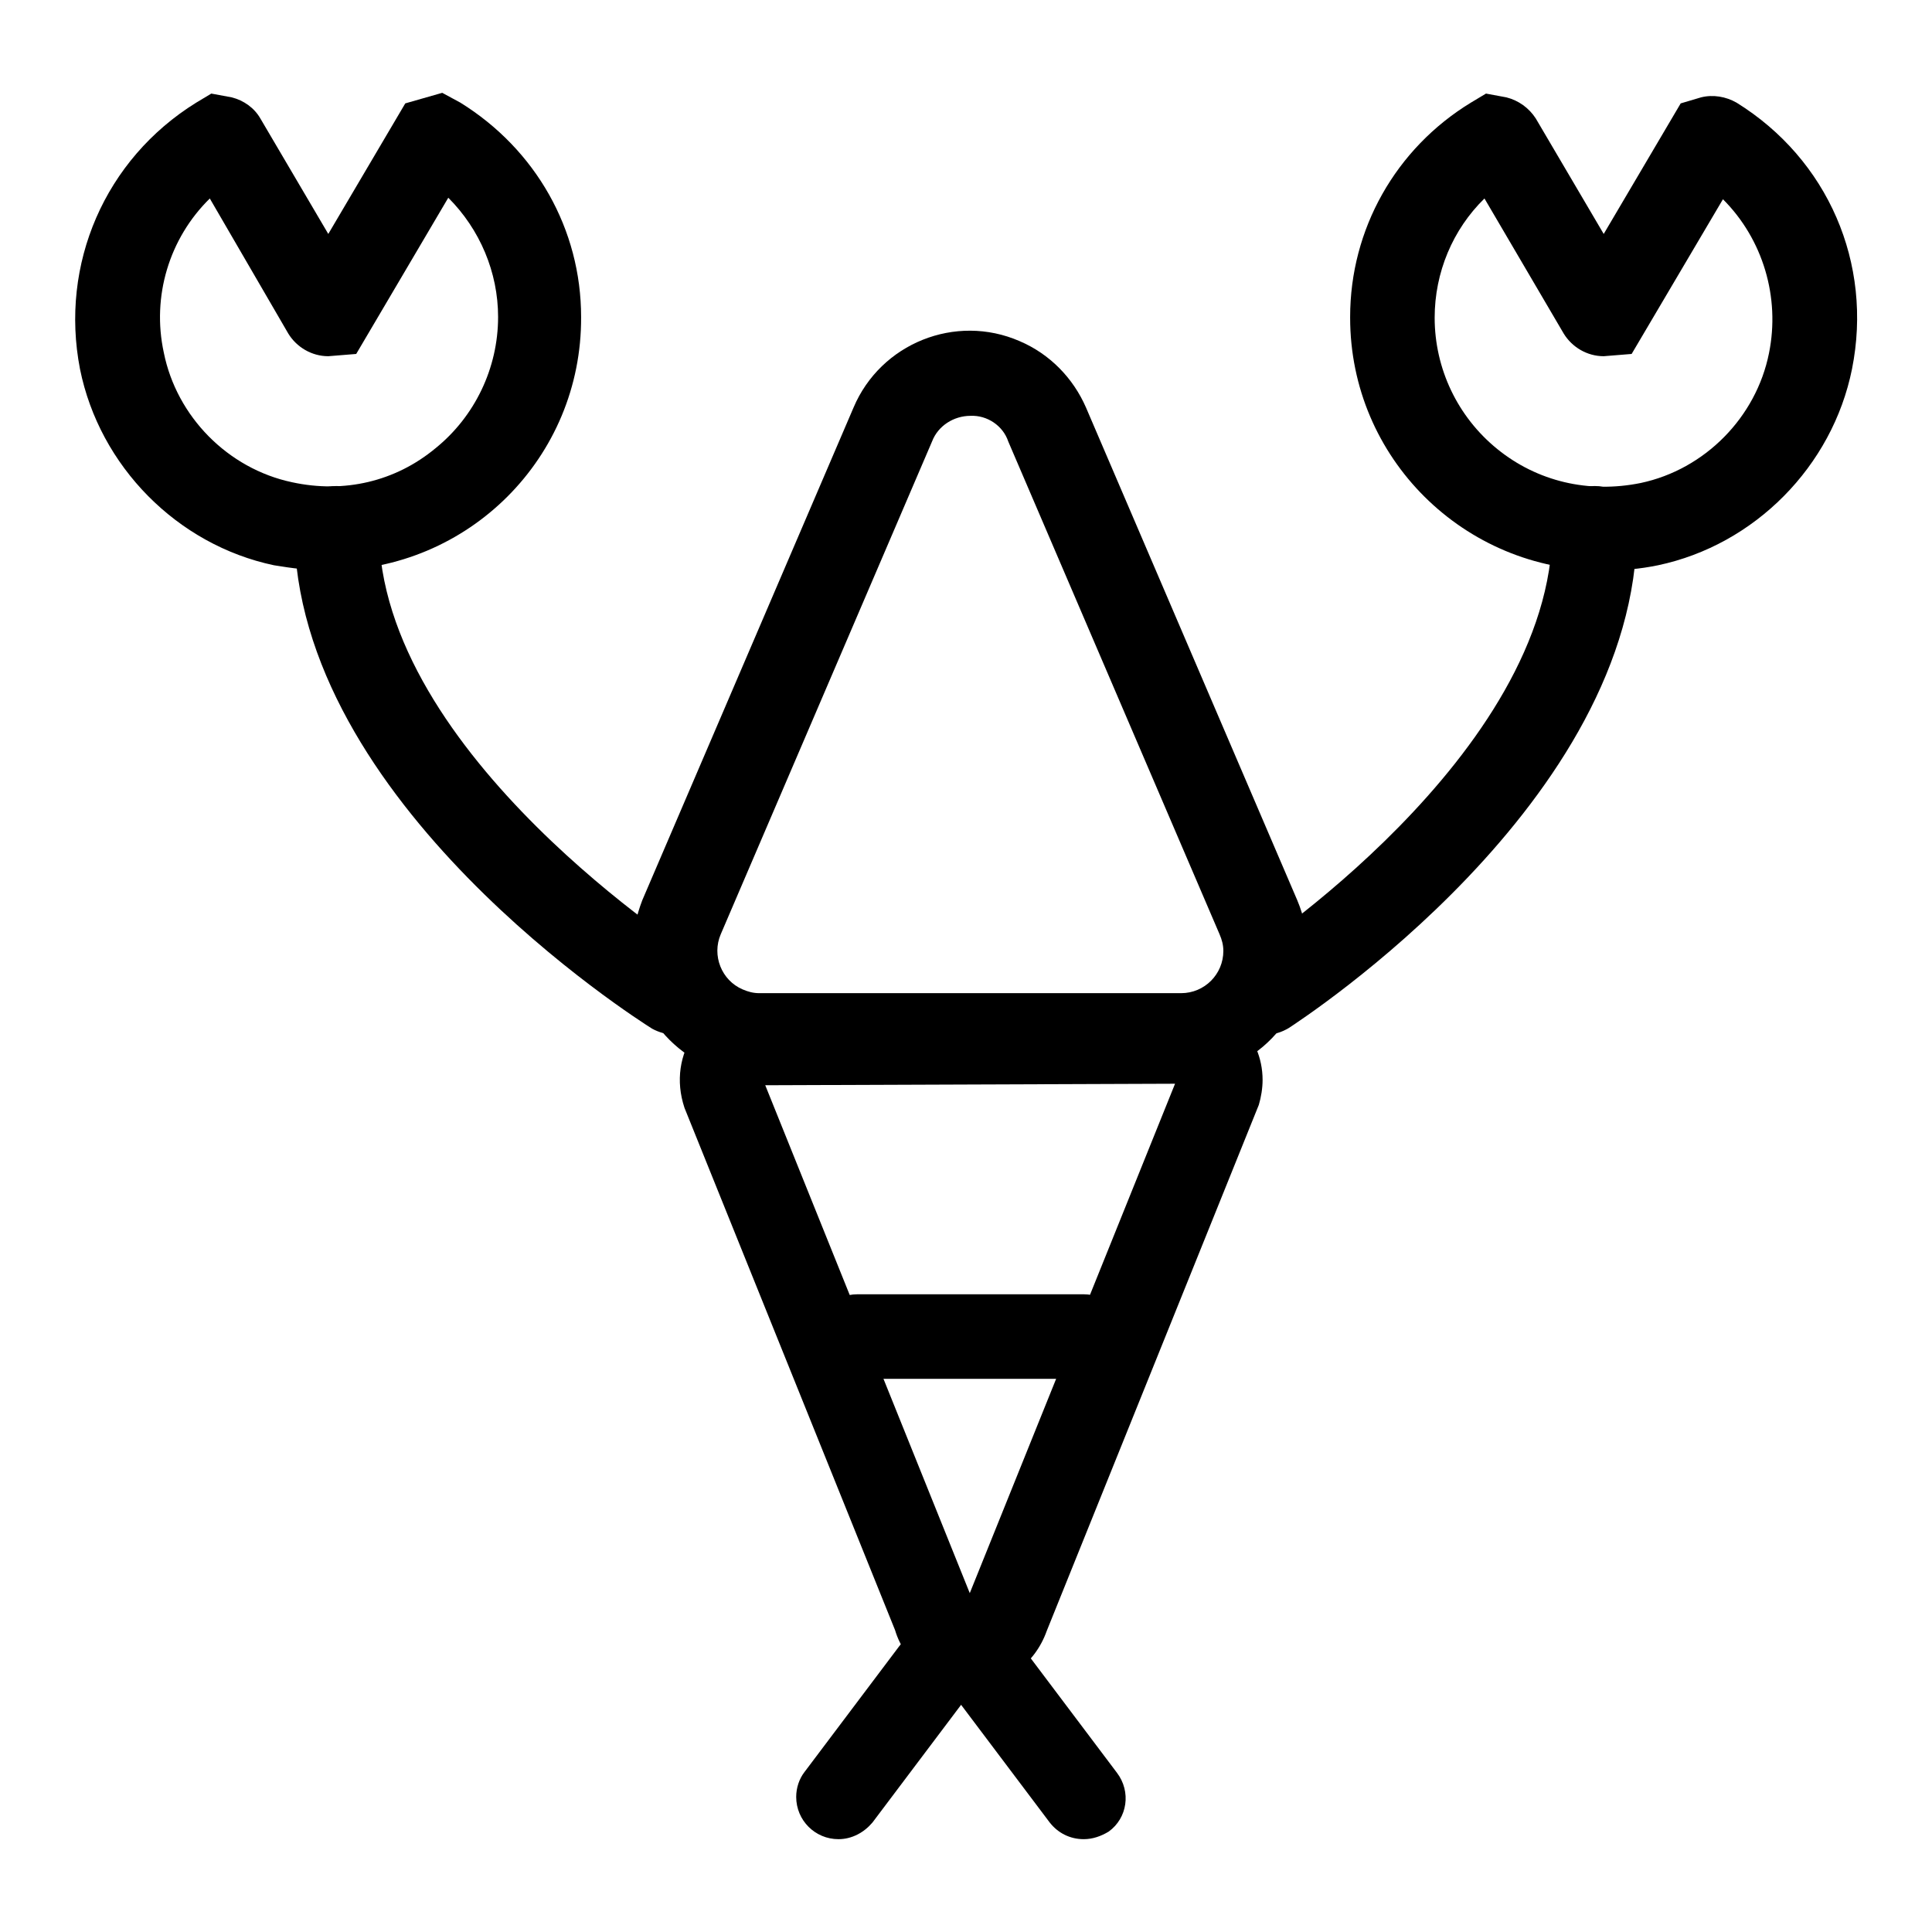
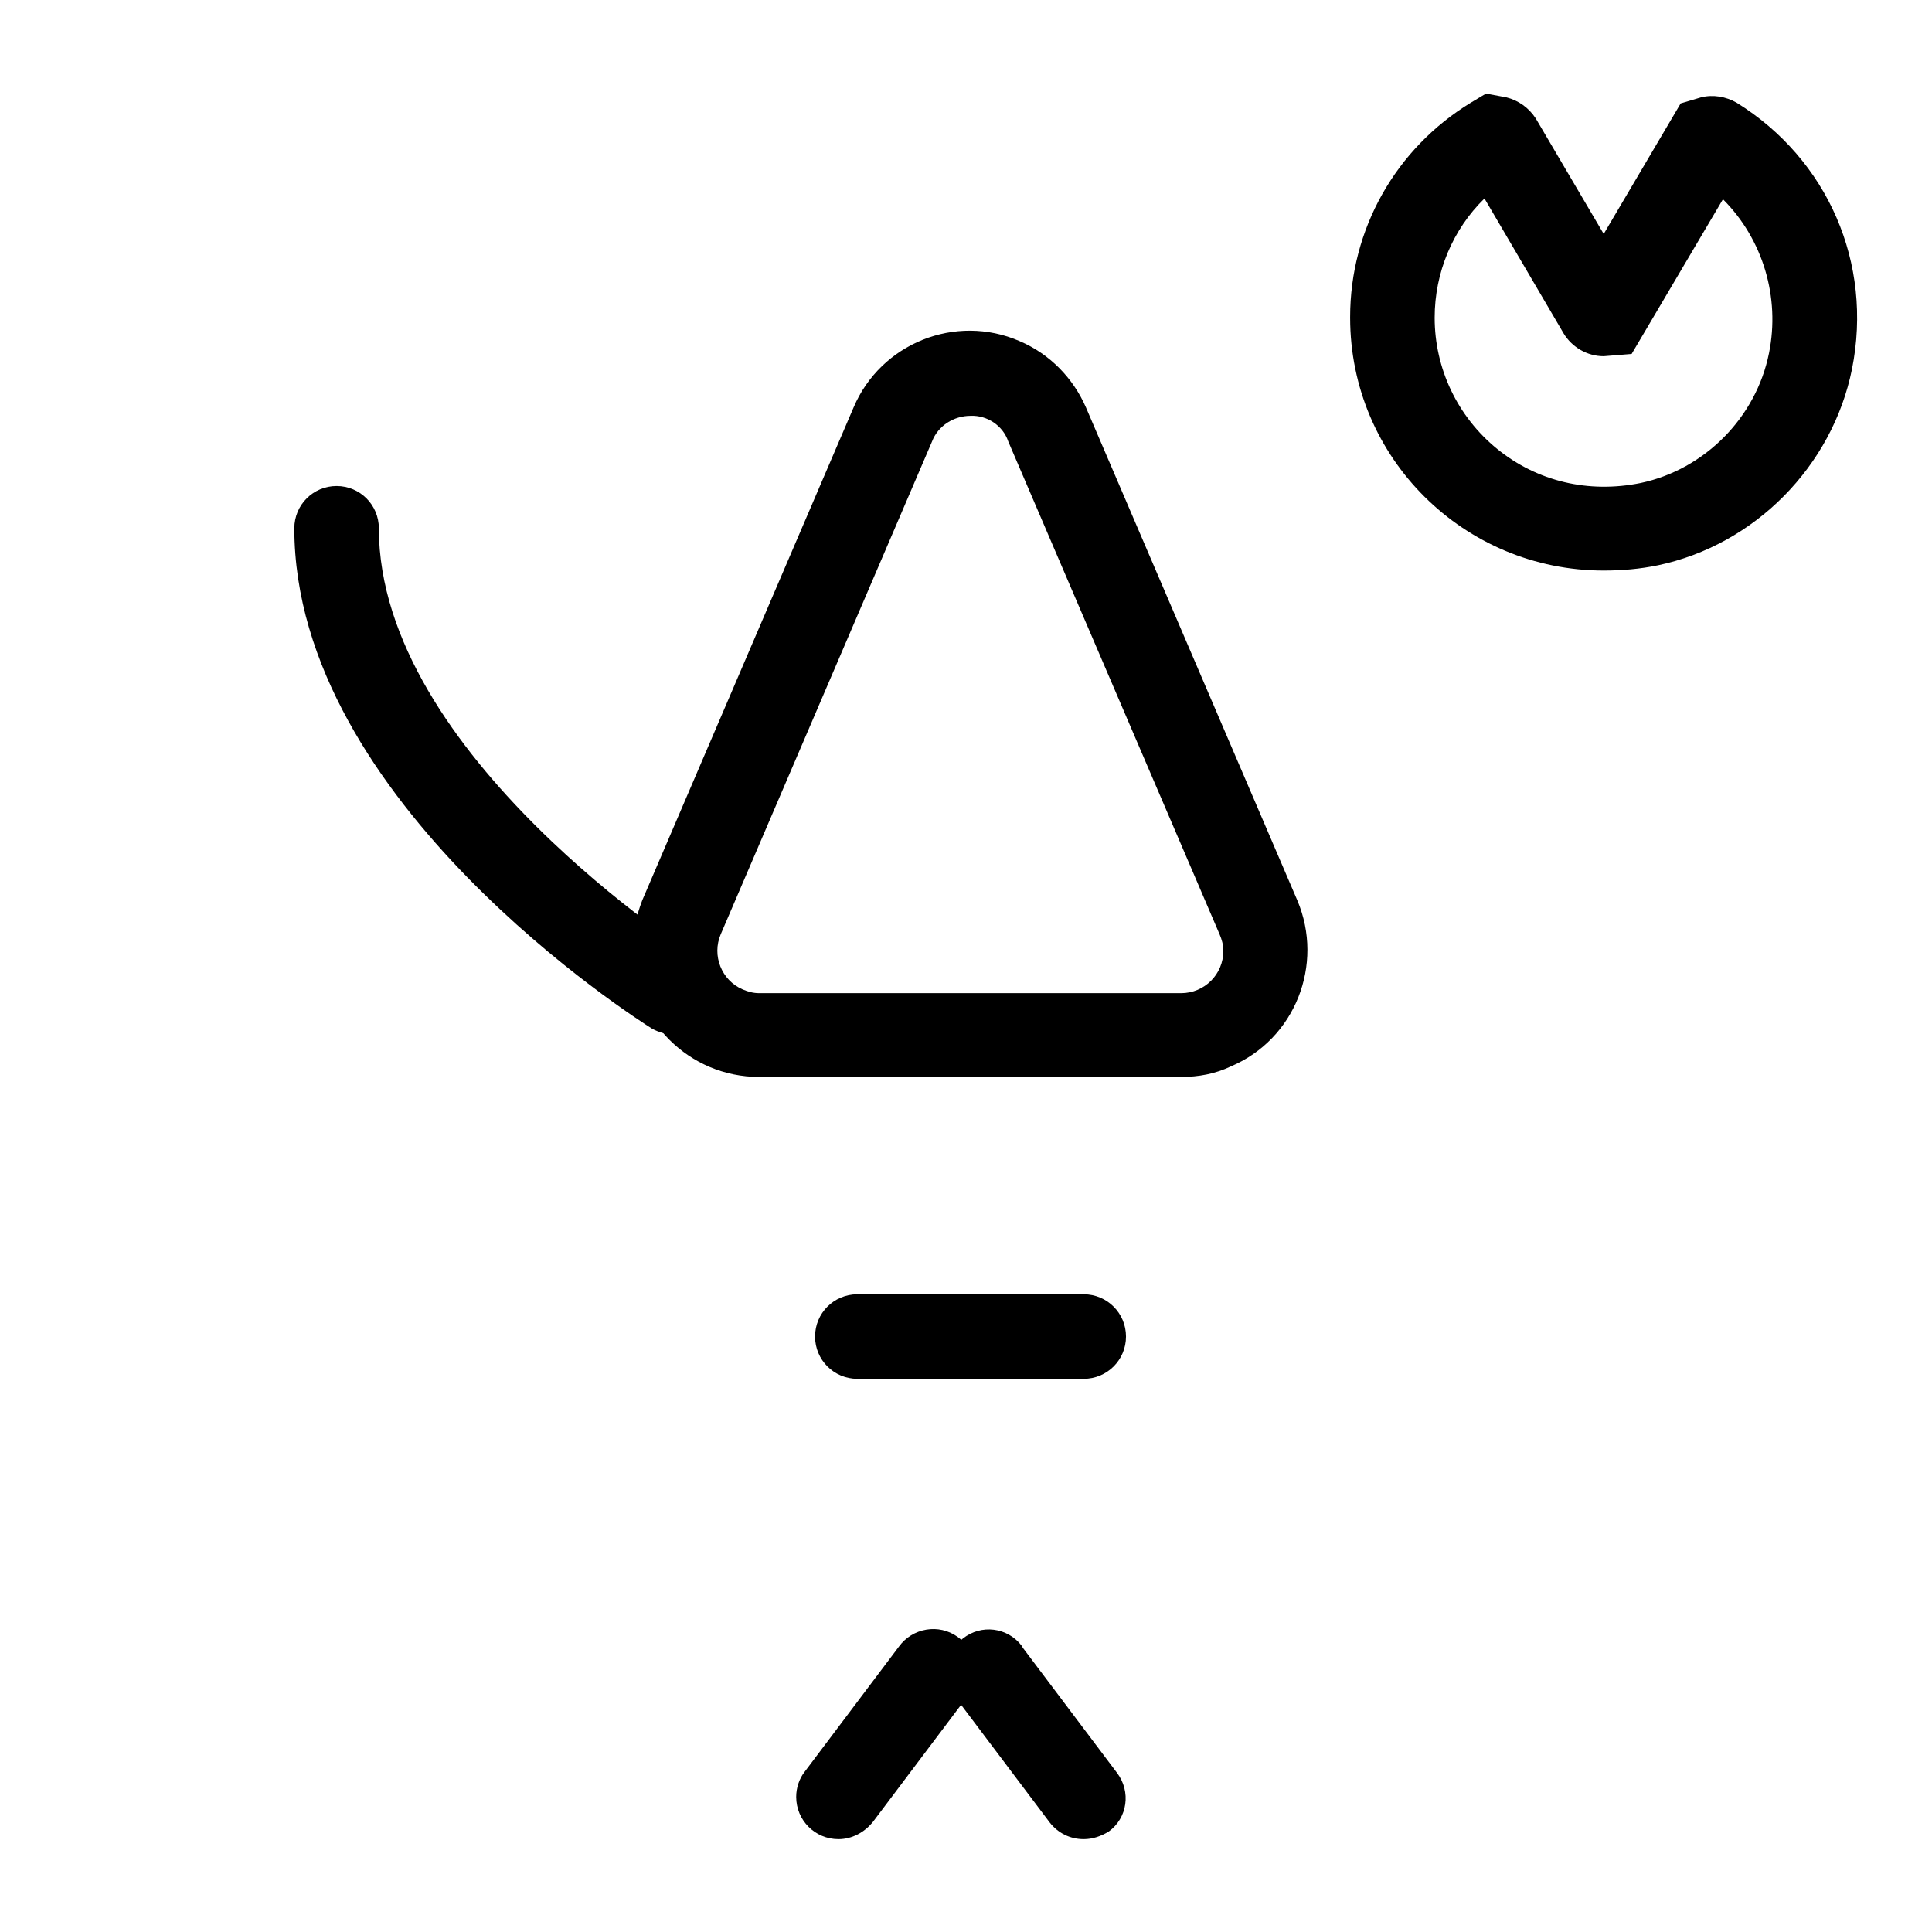
<svg xmlns="http://www.w3.org/2000/svg" version="1.1" x="0px" y="0px" viewBox="0 0 256 256" enable-background="new 0 0 256 256" xml:space="preserve">
  <g>
    <path fill="#000000" d="M156.5,142.7h-55.9c-9.3,0-16.8-7.5-16.8-16.8c0-2.3,0.5-4.5,1.3-6.6l28-65.3c3.6-8.5,13.5-12.5,22-8.8 c4,1.7,7.1,4.9,8.8,8.8l28,65.3c3.6,8.5-0.3,18.4-8.8,22C161,142.3,158.8,142.7,156.5,142.7L156.5,142.7z M128.6,55.1 c-2.2,0-4.3,1.3-5.1,3.4l-28,65.3c-1.2,2.8,0.1,6.1,2.9,7.3c0.7,0.3,1.4,0.5,2.2,0.5h55.9c3.1,0,5.6-2.5,5.6-5.6 c0-0.8-0.2-1.5-0.5-2.2l-28-65.3C132.9,56.4,130.8,55,128.6,55.1L128.6,55.1z" />
-     <path fill="#000000" d="M128.6,223.3c-4.6,0-8.7-2.9-10-7.3l-27.9-69.2c-1.2-3.6-0.6-7.1,1.3-9.9c2-2.8,5.2-4.4,8.6-4.4h56.1 c5.8,0,10.6,4.7,10.6,10.6c0,1.1-0.2,2.3-0.5,3.3l-28.1,69.7C137.1,220.6,133.1,223.4,128.6,223.3L128.6,223.3z M101.4,143.8 l27.1,67.3l27.2-67.5L101.4,143.8z" />
    <path fill="#000000" d="M111.1,243.7c-3.1,0-5.6-2.5-5.6-5.6c0-1.2,0.4-2.4,1.1-3.3l12.5-16.6c1.8-2.5,5.3-3.1,7.8-1.3 c2.5,1.8,3.1,5.3,1.3,7.8c0,0.1-0.1,0.1-0.1,0.2l-12.5,16.6C114.5,242.8,112.9,243.7,111.1,243.7z" />
    <path fill="#000000" d="M143.6,243.7c-1.8,0-3.4-0.8-4.5-2.2l-12.5-16.6c-1.9-2.4-1.5-5.9,1-7.8c2.4-1.9,5.9-1.5,7.8,1 c0,0.1,0.1,0.1,0.1,0.2l12.5,16.6c1.9,2.5,1.4,6-1.1,7.8C145.9,243.3,144.8,243.7,143.6,243.7L143.6,243.7z M143.6,182.7h-30 c-3.1,0-5.6-2.5-5.6-5.6c0-3.1,2.5-5.6,5.6-5.6h30c3.1,0,5.6,2.5,5.6,5.6C149.2,180.2,146.7,182.7,143.6,182.7 C143.6,182.7,143.6,182.7,143.6,182.7z M89.4,137.1c-1,0-2.1-0.3-3-0.8c-1.9-1.2-47.4-30-47.4-66.3c0-3.1,2.5-5.6,5.6-5.6 s5.6,2.5,5.6,5.6c0,30,41.7,56.5,42.1,56.8c2.6,1.6,3.4,5.1,1.8,7.7C93.1,136.2,91.4,137.1,89.4,137.1L89.4,137.1z" />
-     <path fill="#000000" d="M43.5,75.6c-2.4,0-4.8-0.3-7.2-0.7c-12.8-2.7-23.1-13.1-25.7-26C7.9,35,13.9,21.1,26,13.6l2-1.2l2.7,0.5 c1.6,0.4,3,1.4,3.8,2.8l9,15.3l10.2-17.3l4.9-1.4l2.4,1.3c10,6.2,16,16.8,16,28.4C77.1,60.6,62.1,75.6,43.5,75.6 C43.5,75.6,43.5,75.6,43.5,75.6L43.5,75.6z M27.8,26.3c-5.4,5.3-7.7,13-6.1,20.4c1.7,8.5,8.5,15.4,17,17.2c6.9,1.5,13.7-0.1,19-4.5 c5.2-4.2,8.3-10.6,8.3-17.4c0-5.9-2.4-11.6-6.6-15.8L47.2,46.9l-3.7,0.3c-2.2,0-4.2-1.2-5.3-3L27.8,26.3z M39.2,38.4L39.2,38.4 L39.2,38.4z M167.7,137.1c-3.1,0-5.6-2.5-5.6-5.6c0-1.9,1-3.7,2.6-4.7c0.4-0.3,41-26.7,41-56.8c0-3.1,2.5-5.6,5.6-5.6 c3.1,0,5.6,2.5,5.6,5.6c0,0,0,0,0,0c0,36.2-44.3,65-46.1,66.2C169.8,136.8,168.8,137.1,167.7,137.1z" />
    <path fill="#000000" d="M212.5,75.6c-18.5,0-33.6-14.9-33.6-33.5c0,0,0-0.1,0-0.1c0-11.6,6-22.3,16-28.4l2-1.2l2.7,0.5 c1.6,0.4,3,1.4,3.9,2.8v0l9,15.3l10.2-17.3l2.7-0.8c1.6-0.4,3.3-0.1,4.7,0.7c12.1,7.5,18.1,21.3,15.3,35.3 c-2.6,12.9-12.9,23.3-25.7,26C217.3,75.4,214.9,75.6,212.5,75.6L212.5,75.6z M196.7,26.3c-4.2,4.1-6.6,9.8-6.6,15.8 c0,6.7,3,13.1,8.3,17.4c5.3,4.3,12.1,5.9,19,4.5c8.5-1.8,15.3-8.7,17-17.2c1.5-7.4-0.8-15.1-6.1-20.4l-12.1,20.5l-3.7,0.3 c-2.2,0-4.2-1.2-5.3-3L196.7,26.3z M208.1,38.4L208.1,38.4L208.1,38.4z" />
  </g>
</svg>